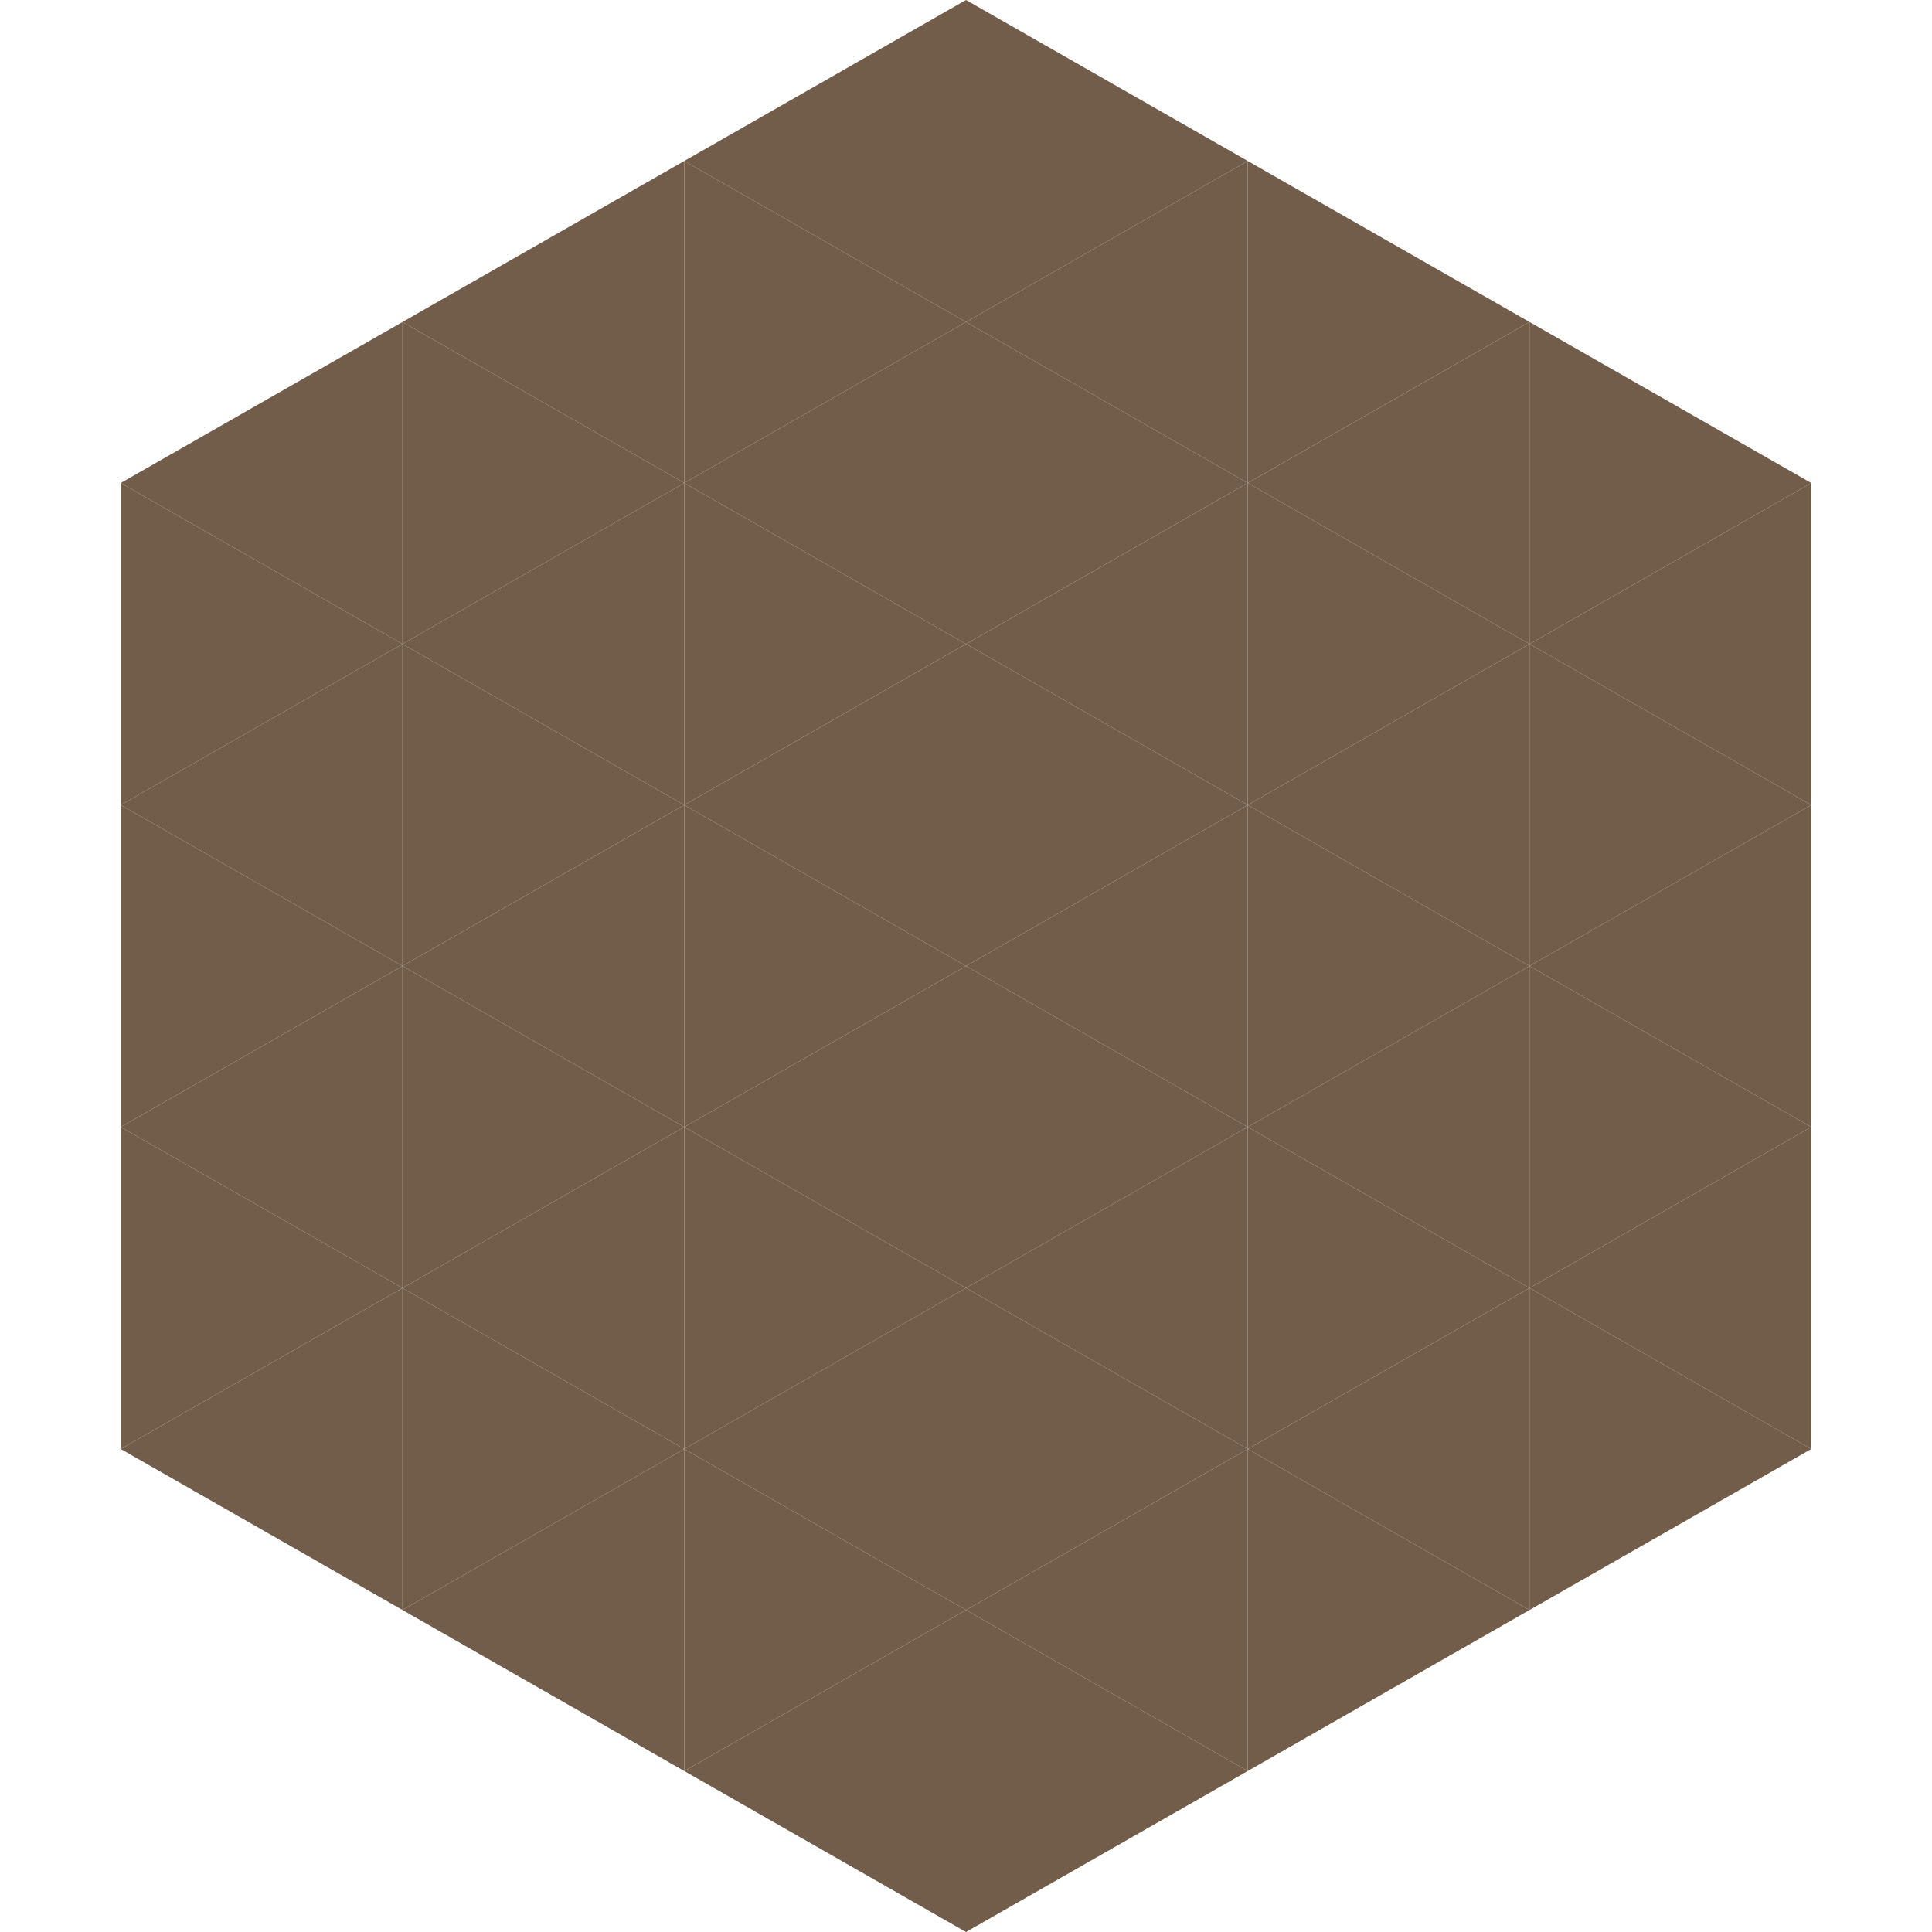
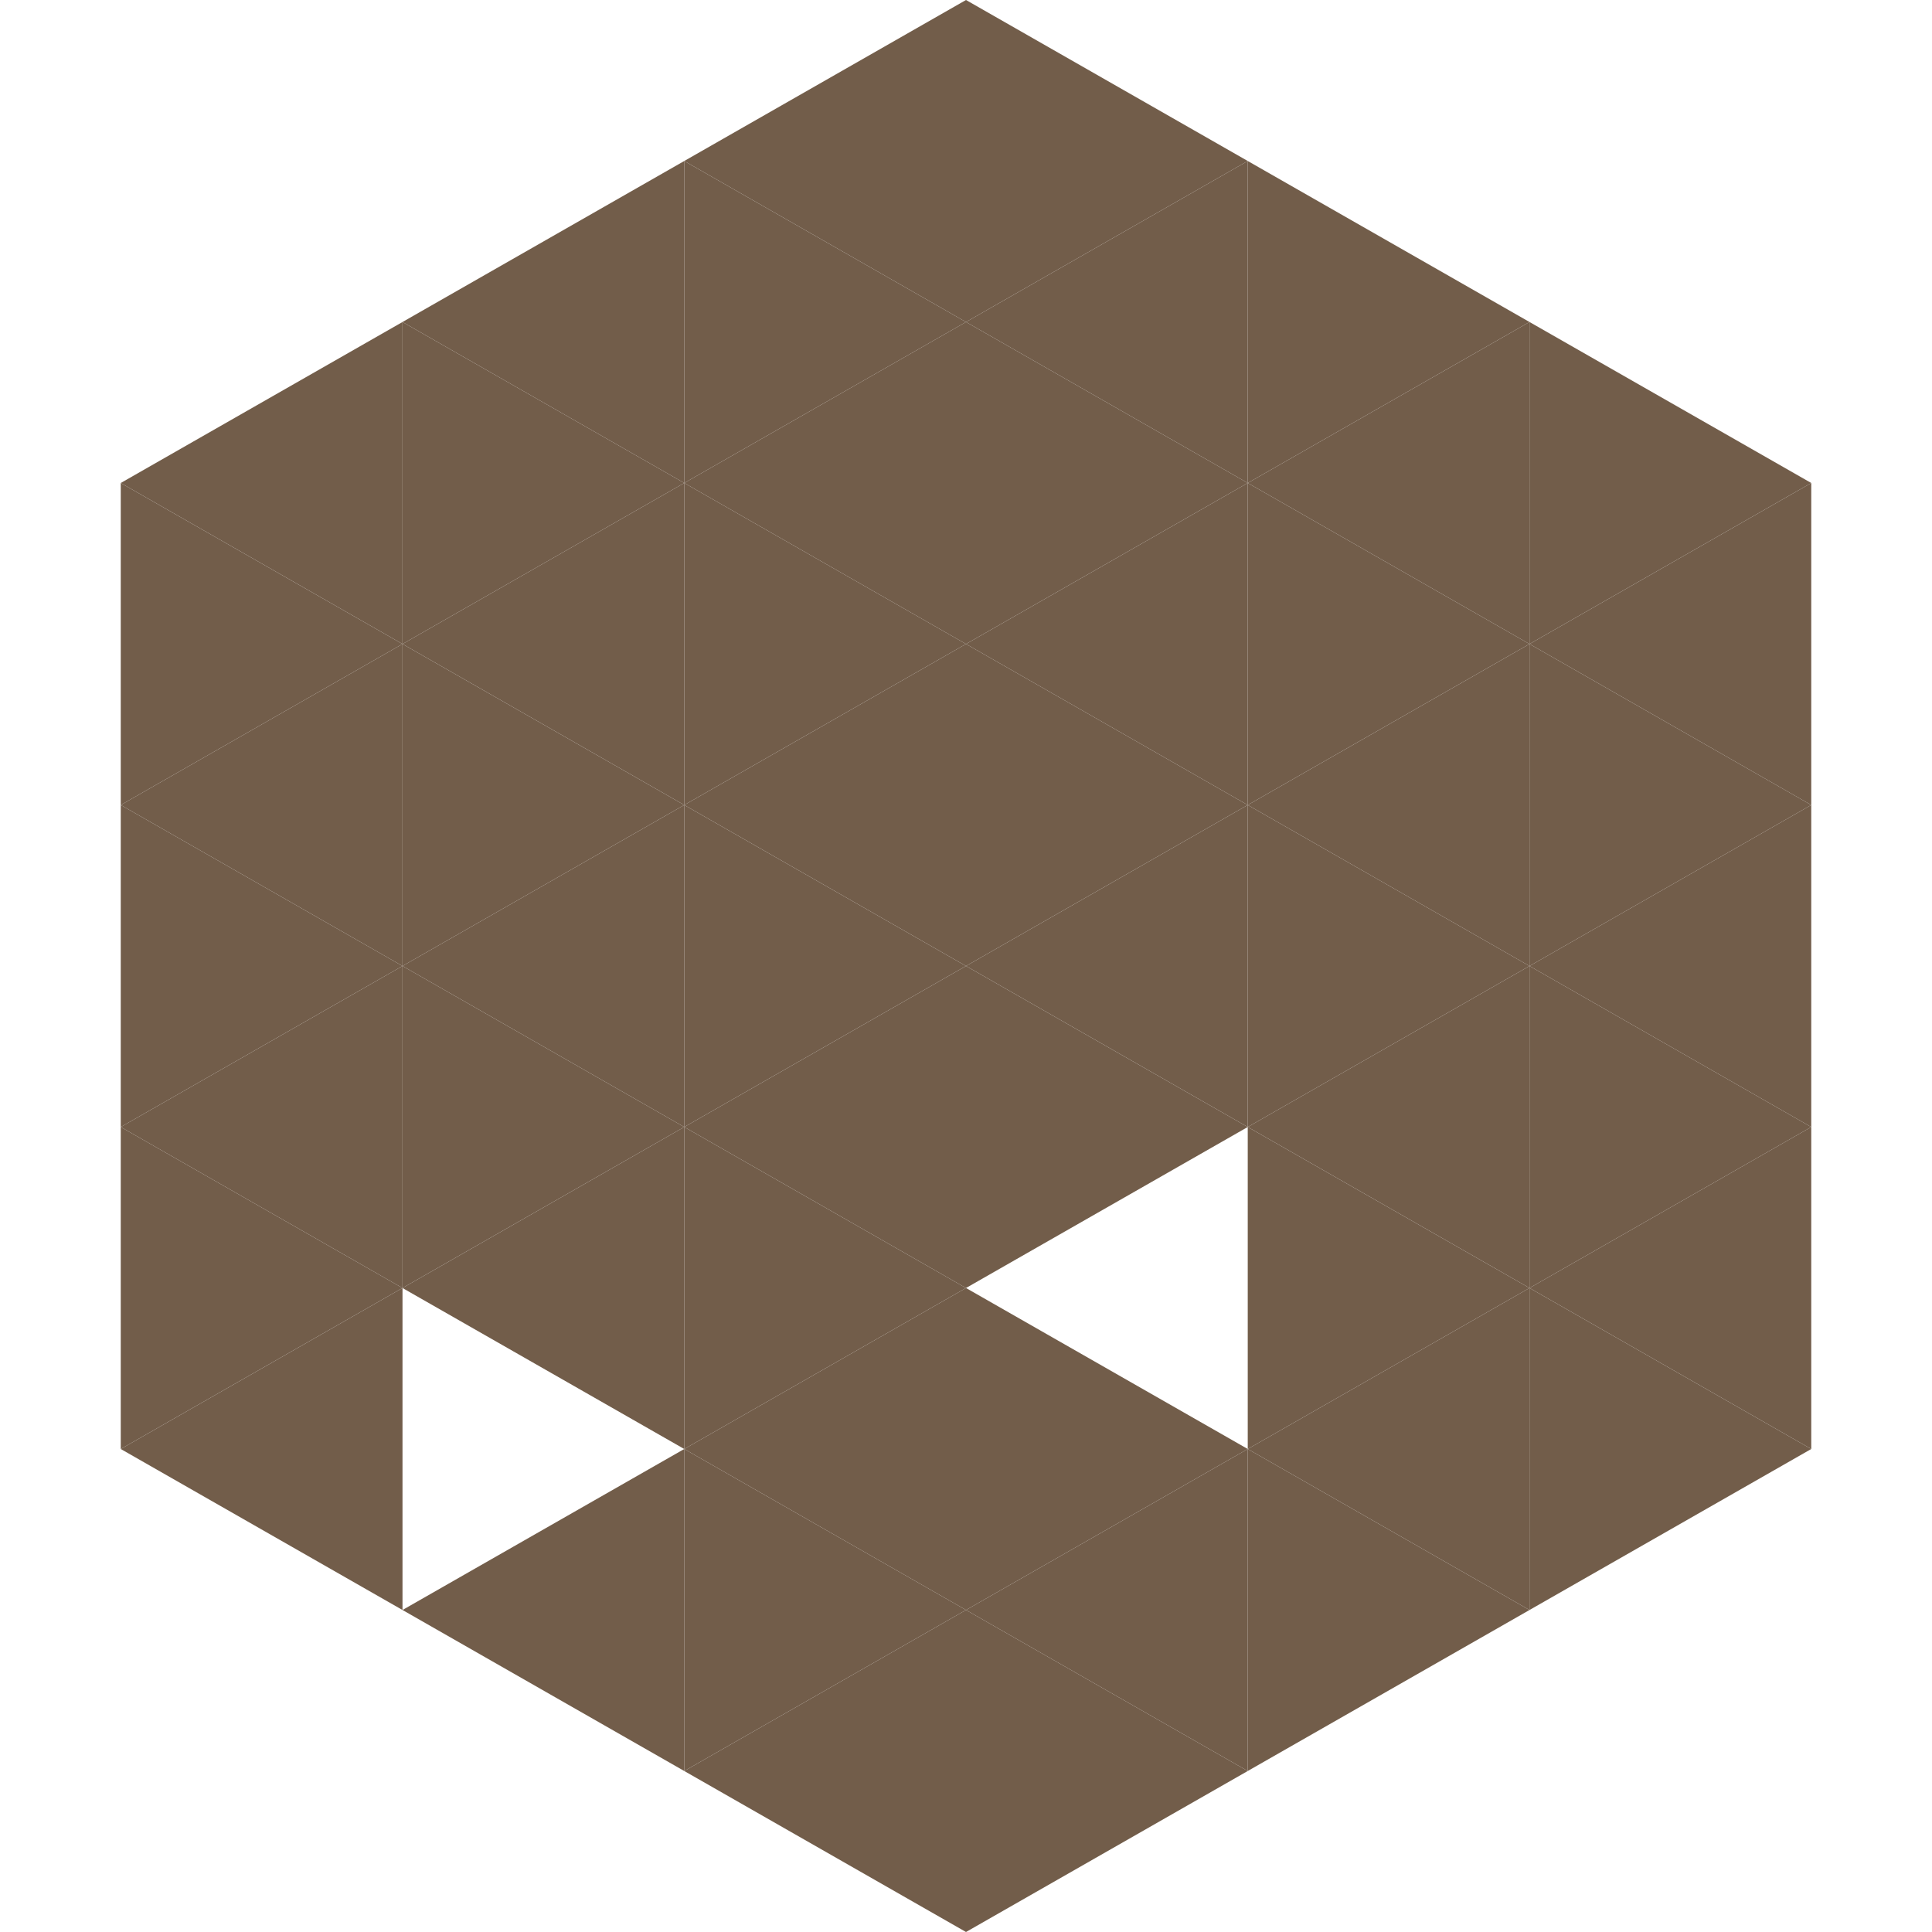
<svg xmlns="http://www.w3.org/2000/svg" width="240" height="240">
  <polygon points="50,40 15,60 50,80" style="fill:rgb(114,93,74)" />
  <polygon points="190,40 225,60 190,80" style="fill:rgb(114,93,74)" />
  <polygon points="15,60 50,80 15,100" style="fill:rgb(114,93,74)" />
  <polygon points="225,60 190,80 225,100" style="fill:rgb(114,93,74)" />
  <polygon points="50,80 15,100 50,120" style="fill:rgb(114,93,74)" />
  <polygon points="190,80 225,100 190,120" style="fill:rgb(114,93,74)" />
  <polygon points="15,100 50,120 15,140" style="fill:rgb(114,93,74)" />
  <polygon points="225,100 190,120 225,140" style="fill:rgb(114,93,74)" />
  <polygon points="50,120 15,140 50,160" style="fill:rgb(114,93,74)" />
  <polygon points="190,120 225,140 190,160" style="fill:rgb(114,93,74)" />
  <polygon points="15,140 50,160 15,180" style="fill:rgb(114,93,74)" />
  <polygon points="225,140 190,160 225,180" style="fill:rgb(114,93,74)" />
  <polygon points="50,160 15,180 50,200" style="fill:rgb(114,93,74)" />
  <polygon points="190,160 225,180 190,200" style="fill:rgb(114,93,74)" />
  <polygon points="15,180 50,200 15,220" style="fill:rgb(255,255,255); fill-opacity:0" />
  <polygon points="225,180 190,200 225,220" style="fill:rgb(255,255,255); fill-opacity:0" />
  <polygon points="50,0 85,20 50,40" style="fill:rgb(255,255,255); fill-opacity:0" />
  <polygon points="190,0 155,20 190,40" style="fill:rgb(255,255,255); fill-opacity:0" />
  <polygon points="85,20 50,40 85,60" style="fill:rgb(114,93,74)" />
  <polygon points="155,20 190,40 155,60" style="fill:rgb(114,93,74)" />
  <polygon points="50,40 85,60 50,80" style="fill:rgb(114,93,74)" />
  <polygon points="190,40 155,60 190,80" style="fill:rgb(114,93,74)" />
  <polygon points="85,60 50,80 85,100" style="fill:rgb(114,93,74)" />
  <polygon points="155,60 190,80 155,100" style="fill:rgb(114,93,74)" />
  <polygon points="50,80 85,100 50,120" style="fill:rgb(114,93,74)" />
  <polygon points="190,80 155,100 190,120" style="fill:rgb(114,93,74)" />
  <polygon points="85,100 50,120 85,140" style="fill:rgb(114,93,74)" />
  <polygon points="155,100 190,120 155,140" style="fill:rgb(114,93,74)" />
  <polygon points="50,120 85,140 50,160" style="fill:rgb(114,93,74)" />
  <polygon points="190,120 155,140 190,160" style="fill:rgb(114,93,74)" />
  <polygon points="85,140 50,160 85,180" style="fill:rgb(114,93,74)" />
  <polygon points="155,140 190,160 155,180" style="fill:rgb(114,93,74)" />
-   <polygon points="50,160 85,180 50,200" style="fill:rgb(114,93,74)" />
  <polygon points="190,160 155,180 190,200" style="fill:rgb(114,93,74)" />
  <polygon points="85,180 50,200 85,220" style="fill:rgb(114,93,74)" />
  <polygon points="155,180 190,200 155,220" style="fill:rgb(114,93,74)" />
  <polygon points="120,0 85,20 120,40" style="fill:rgb(114,93,74)" />
  <polygon points="120,0 155,20 120,40" style="fill:rgb(114,93,74)" />
  <polygon points="85,20 120,40 85,60" style="fill:rgb(114,93,74)" />
  <polygon points="155,20 120,40 155,60" style="fill:rgb(114,93,74)" />
  <polygon points="120,40 85,60 120,80" style="fill:rgb(114,93,74)" />
  <polygon points="120,40 155,60 120,80" style="fill:rgb(114,93,74)" />
  <polygon points="85,60 120,80 85,100" style="fill:rgb(114,93,74)" />
  <polygon points="155,60 120,80 155,100" style="fill:rgb(114,93,74)" />
  <polygon points="120,80 85,100 120,120" style="fill:rgb(114,93,74)" />
  <polygon points="120,80 155,100 120,120" style="fill:rgb(114,93,74)" />
  <polygon points="85,100 120,120 85,140" style="fill:rgb(114,93,74)" />
  <polygon points="155,100 120,120 155,140" style="fill:rgb(114,93,74)" />
  <polygon points="120,120 85,140 120,160" style="fill:rgb(114,93,74)" />
  <polygon points="120,120 155,140 120,160" style="fill:rgb(114,93,74)" />
  <polygon points="85,140 120,160 85,180" style="fill:rgb(114,93,74)" />
-   <polygon points="155,140 120,160 155,180" style="fill:rgb(114,93,74)" />
  <polygon points="120,160 85,180 120,200" style="fill:rgb(114,93,74)" />
  <polygon points="120,160 155,180 120,200" style="fill:rgb(114,93,74)" />
  <polygon points="85,180 120,200 85,220" style="fill:rgb(114,93,74)" />
  <polygon points="155,180 120,200 155,220" style="fill:rgb(114,93,74)" />
  <polygon points="120,200 85,220 120,240" style="fill:rgb(114,93,74)" />
  <polygon points="120,200 155,220 120,240" style="fill:rgb(114,93,74)" />
  <polygon points="85,220 120,240 85,260" style="fill:rgb(255,255,255); fill-opacity:0" />
  <polygon points="155,220 120,240 155,260" style="fill:rgb(255,255,255); fill-opacity:0" />
</svg>